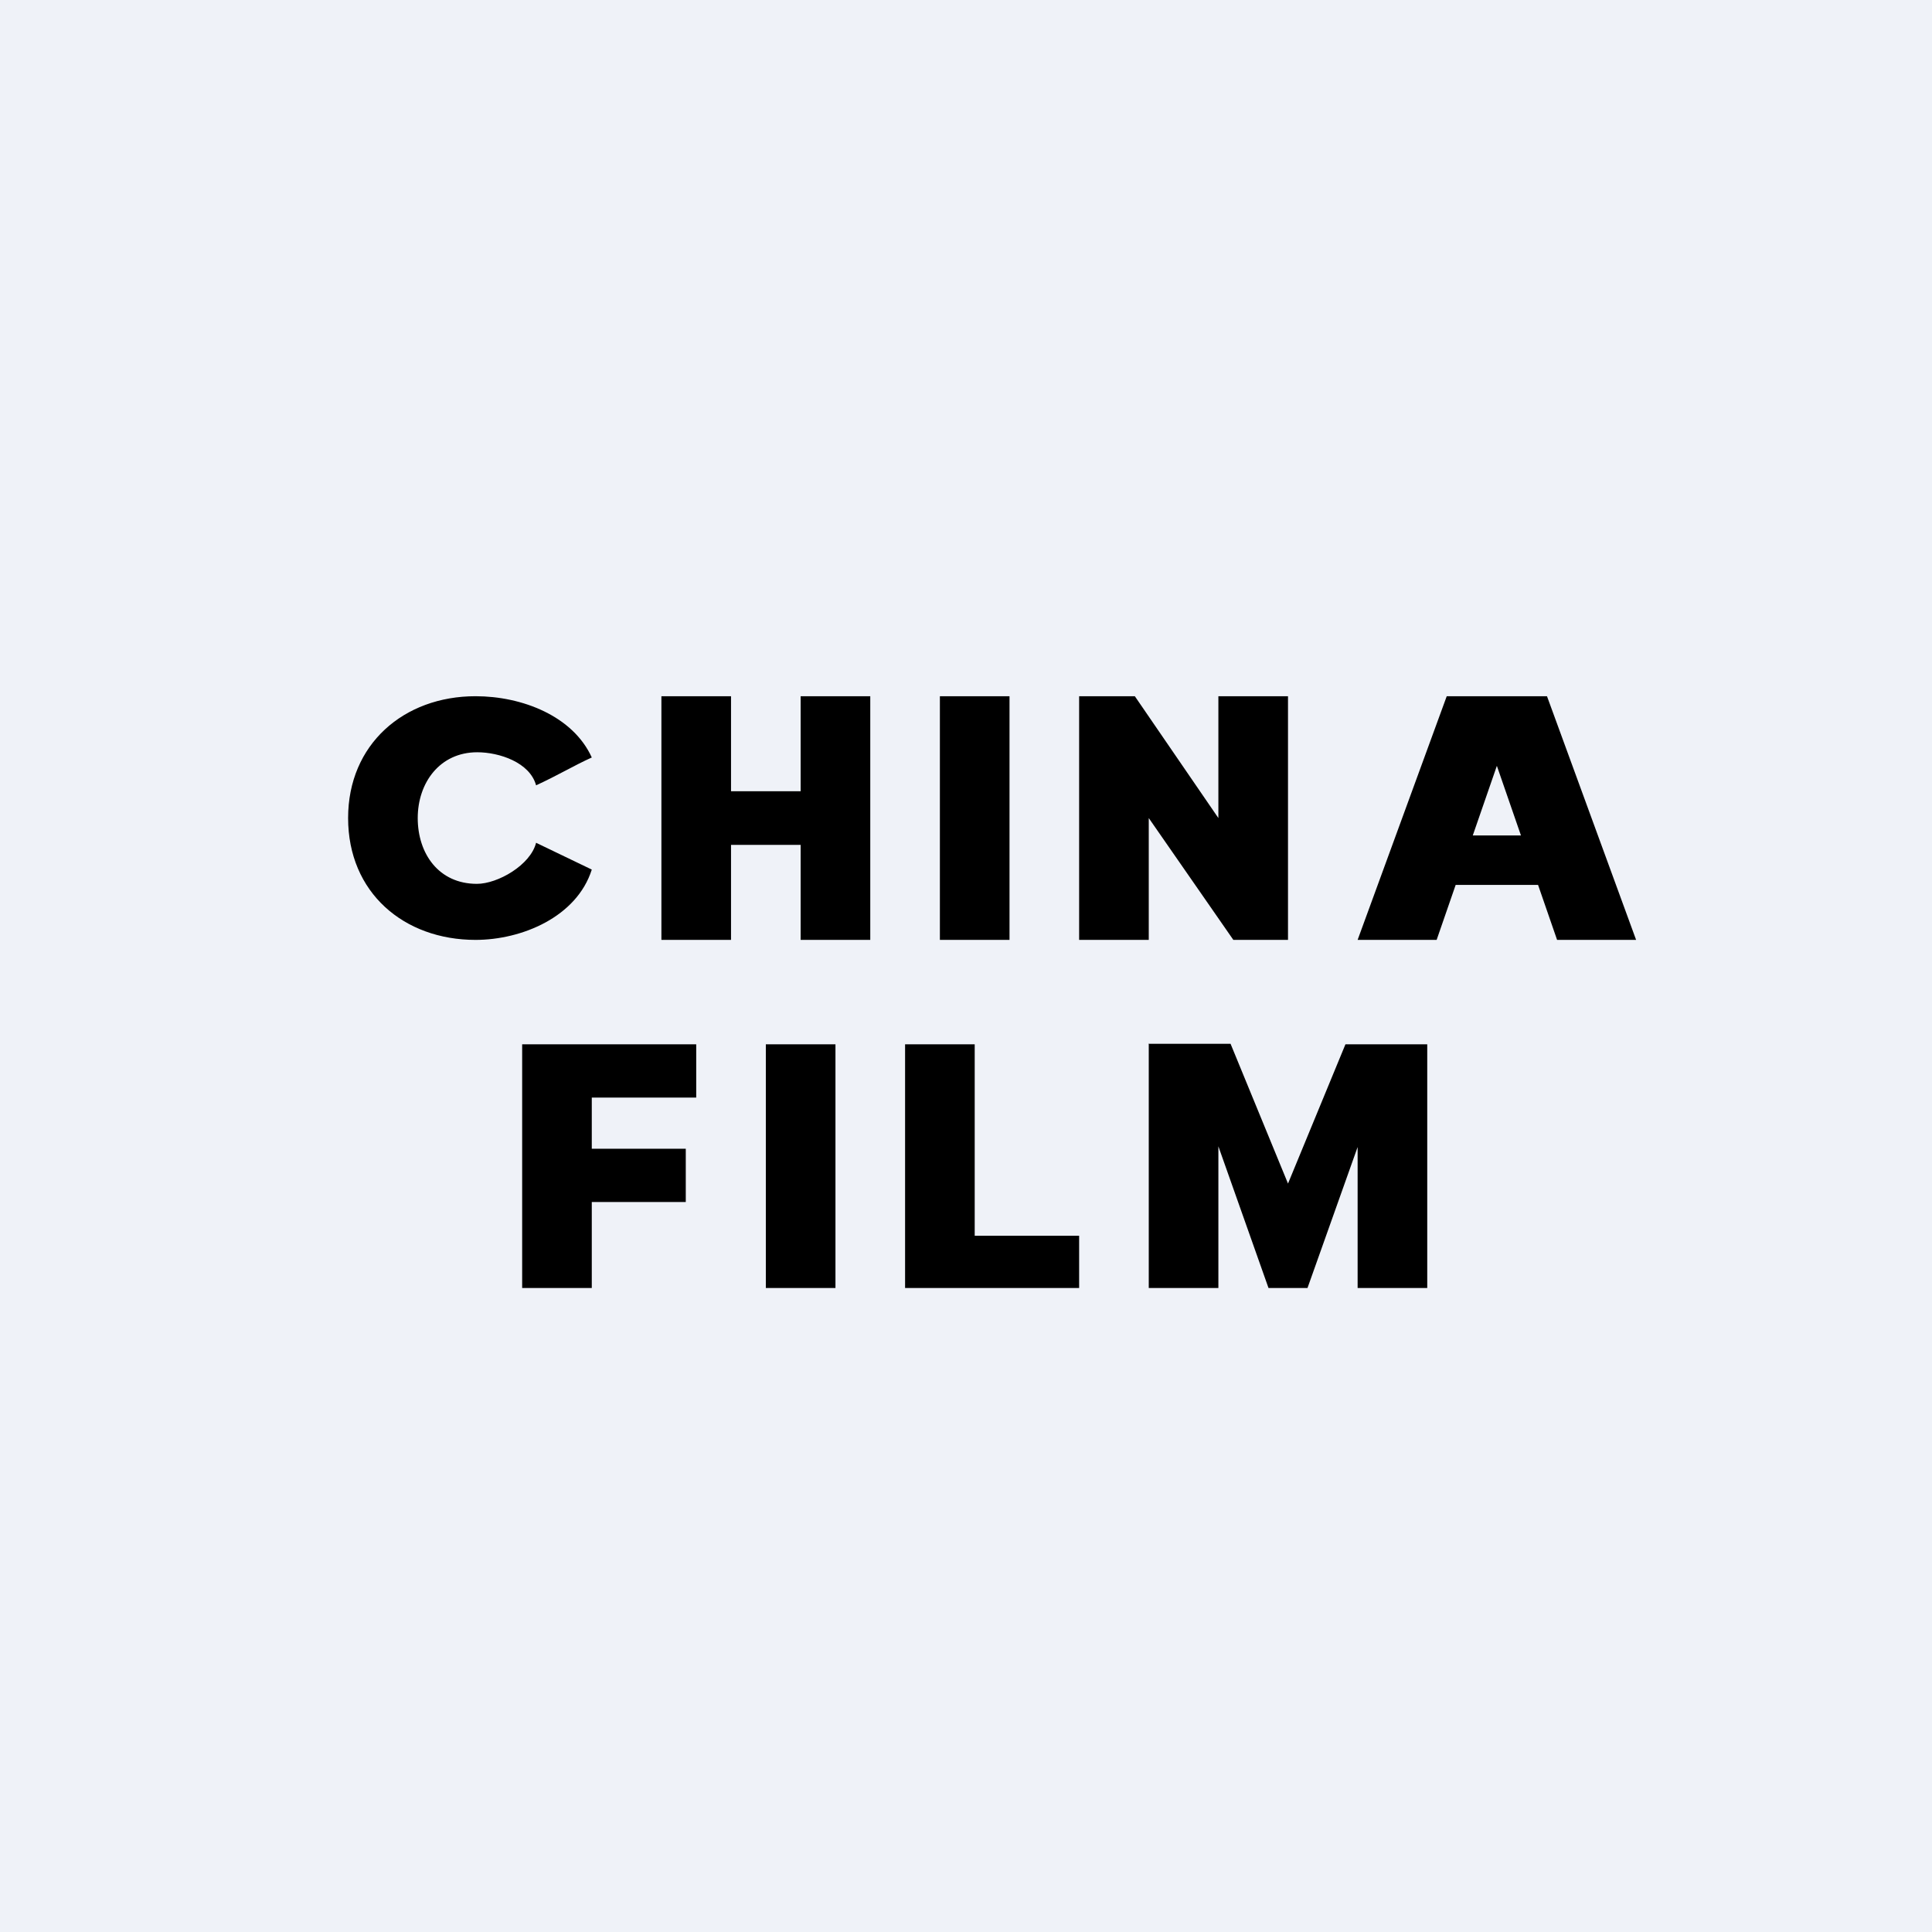
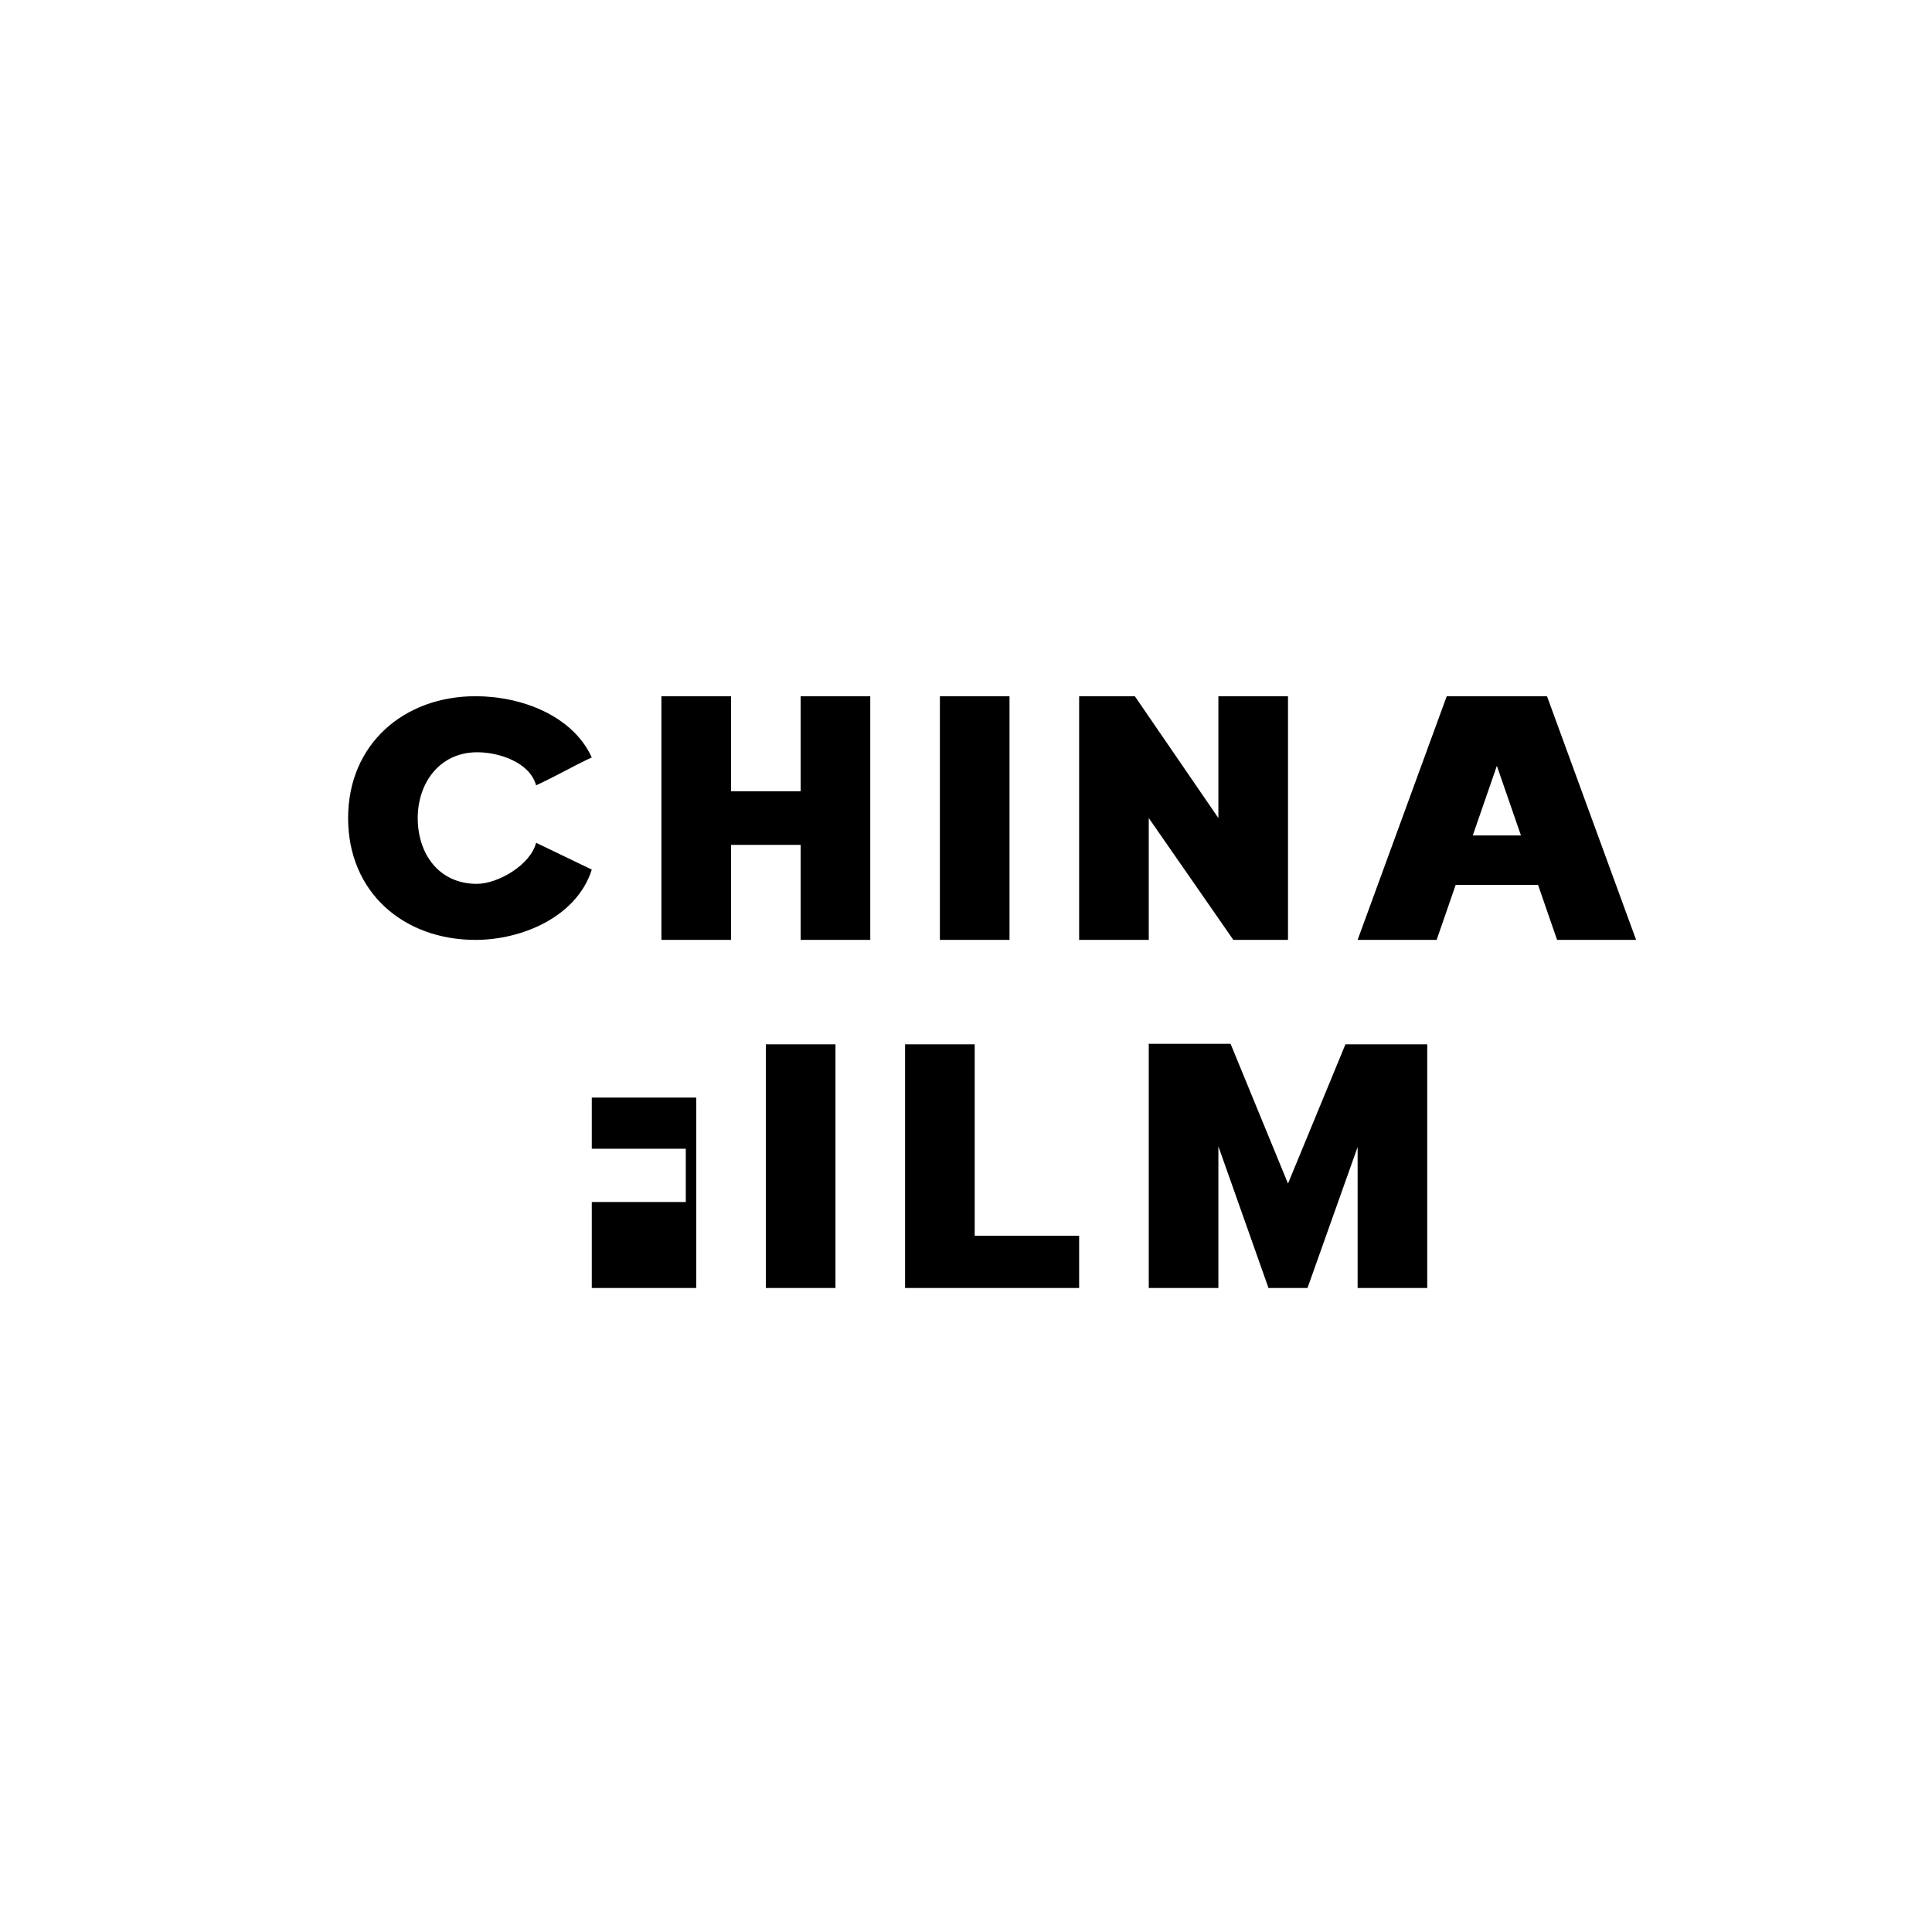
<svg xmlns="http://www.w3.org/2000/svg" viewBox="0 0 55.5 55.5">
-   <path d="M 0,0 H 55.5 V 55.5 H 0 Z" fill="rgb(239, 242, 248)" />
-   <path d="M 32.99,29.985 H 35.35 L 37,34 L 38.65,30 H 41 V 37 H 39 V 32.95 L 37.56,37 H 36.44 L 35,32.93 V 37 H 33 V 30 Z M 26,37 V 30 H 28 V 35.5 H 31 V 37 H 26 Z M 24,30 V 37 H 22 V 30 H 24 Z M 15,37 V 30 H 20 V 31.53 H 17 V 33 H 19.7 V 34.53 H 17 V 37 H 15 Z M 41.27,27 H 39 L 41.56,20 H 44.44 L 47,27 H 44.73 L 43,22 L 41.27,27 Z M 40.85,24 H 45.12 V 25.42 H 40.85 V 24 Z M 37,20 V 27 H 35.43 L 33,23.5 V 27 H 31 V 20 H 32.6 L 35,23.5 V 20 H 37 Z M 29,20 V 27 H 27 V 20 H 29 Z M 19,27 V 20 H 21 V 22.73 H 23 V 20 H 25 V 27 H 23 V 24.27 H 21 V 27 H 19 Z M 17,21.76 C 16.47,22 16.05,22.26 15.4,22.56 C 15.22,21.9 14.34,21.61 13.71,21.61 C 12.63,21.61 12,22.49 12,23.5 C 12,24.52 12.6,25.39 13.7,25.39 C 14.3,25.39 15.24,24.85 15.4,24.21 L 17,24.98 C 16.57,26.34 14.99,27 13.66,27 C 11.6,27 10,25.64 10,23.5 C 10,21.38 11.6,20 13.66,20 C 15,20 16.46,20.57 17,21.76 Z" />
+   <path d="M 32.99,29.985 H 35.35 L 37,34 L 38.65,30 H 41 V 37 H 39 V 32.95 L 37.56,37 H 36.44 L 35,32.93 V 37 H 33 V 30 Z M 26,37 V 30 H 28 V 35.5 H 31 V 37 H 26 Z M 24,30 V 37 H 22 V 30 H 24 Z M 15,37 H 20 V 31.53 H 17 V 33 H 19.7 V 34.53 H 17 V 37 H 15 Z M 41.27,27 H 39 L 41.56,20 H 44.44 L 47,27 H 44.73 L 43,22 L 41.27,27 Z M 40.85,24 H 45.12 V 25.42 H 40.85 V 24 Z M 37,20 V 27 H 35.43 L 33,23.5 V 27 H 31 V 20 H 32.6 L 35,23.5 V 20 H 37 Z M 29,20 V 27 H 27 V 20 H 29 Z M 19,27 V 20 H 21 V 22.73 H 23 V 20 H 25 V 27 H 23 V 24.27 H 21 V 27 H 19 Z M 17,21.76 C 16.47,22 16.05,22.26 15.4,22.56 C 15.22,21.9 14.34,21.61 13.71,21.61 C 12.63,21.61 12,22.49 12,23.5 C 12,24.52 12.6,25.39 13.7,25.39 C 14.3,25.39 15.24,24.85 15.4,24.21 L 17,24.98 C 16.57,26.34 14.99,27 13.66,27 C 11.6,27 10,25.64 10,23.5 C 10,21.38 11.6,20 13.66,20 C 15,20 16.46,20.57 17,21.76 Z" />
</svg>